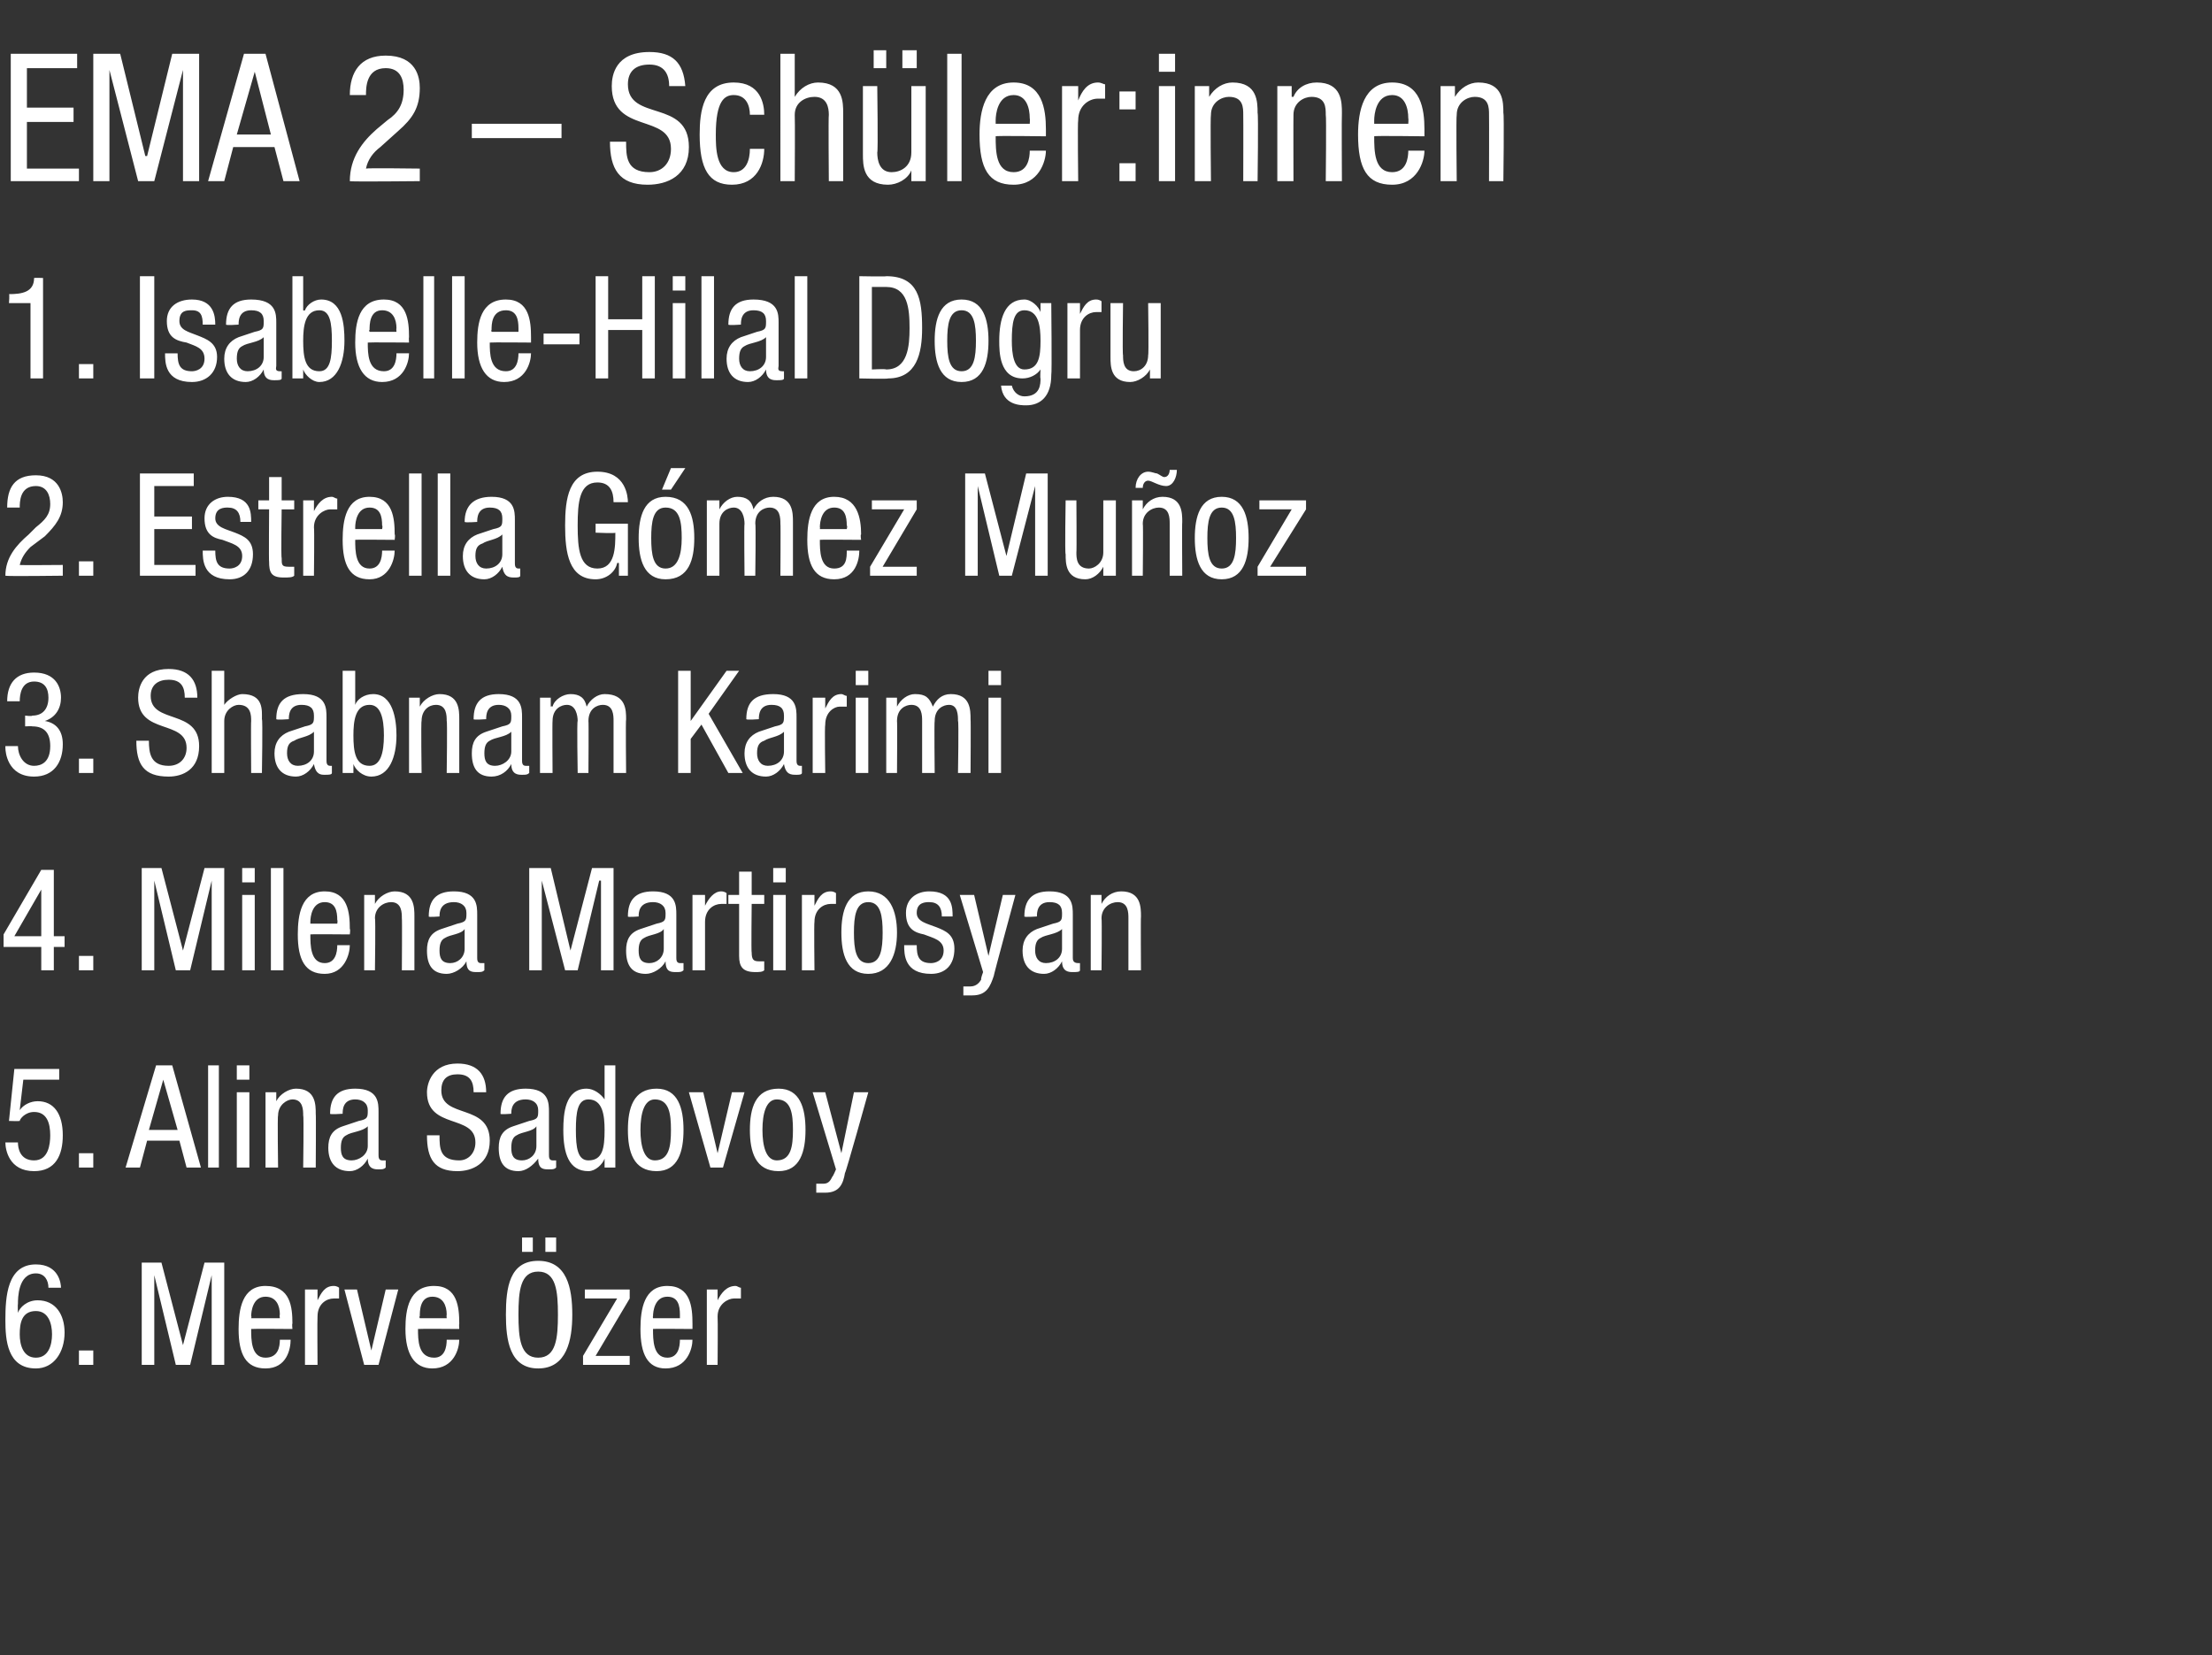
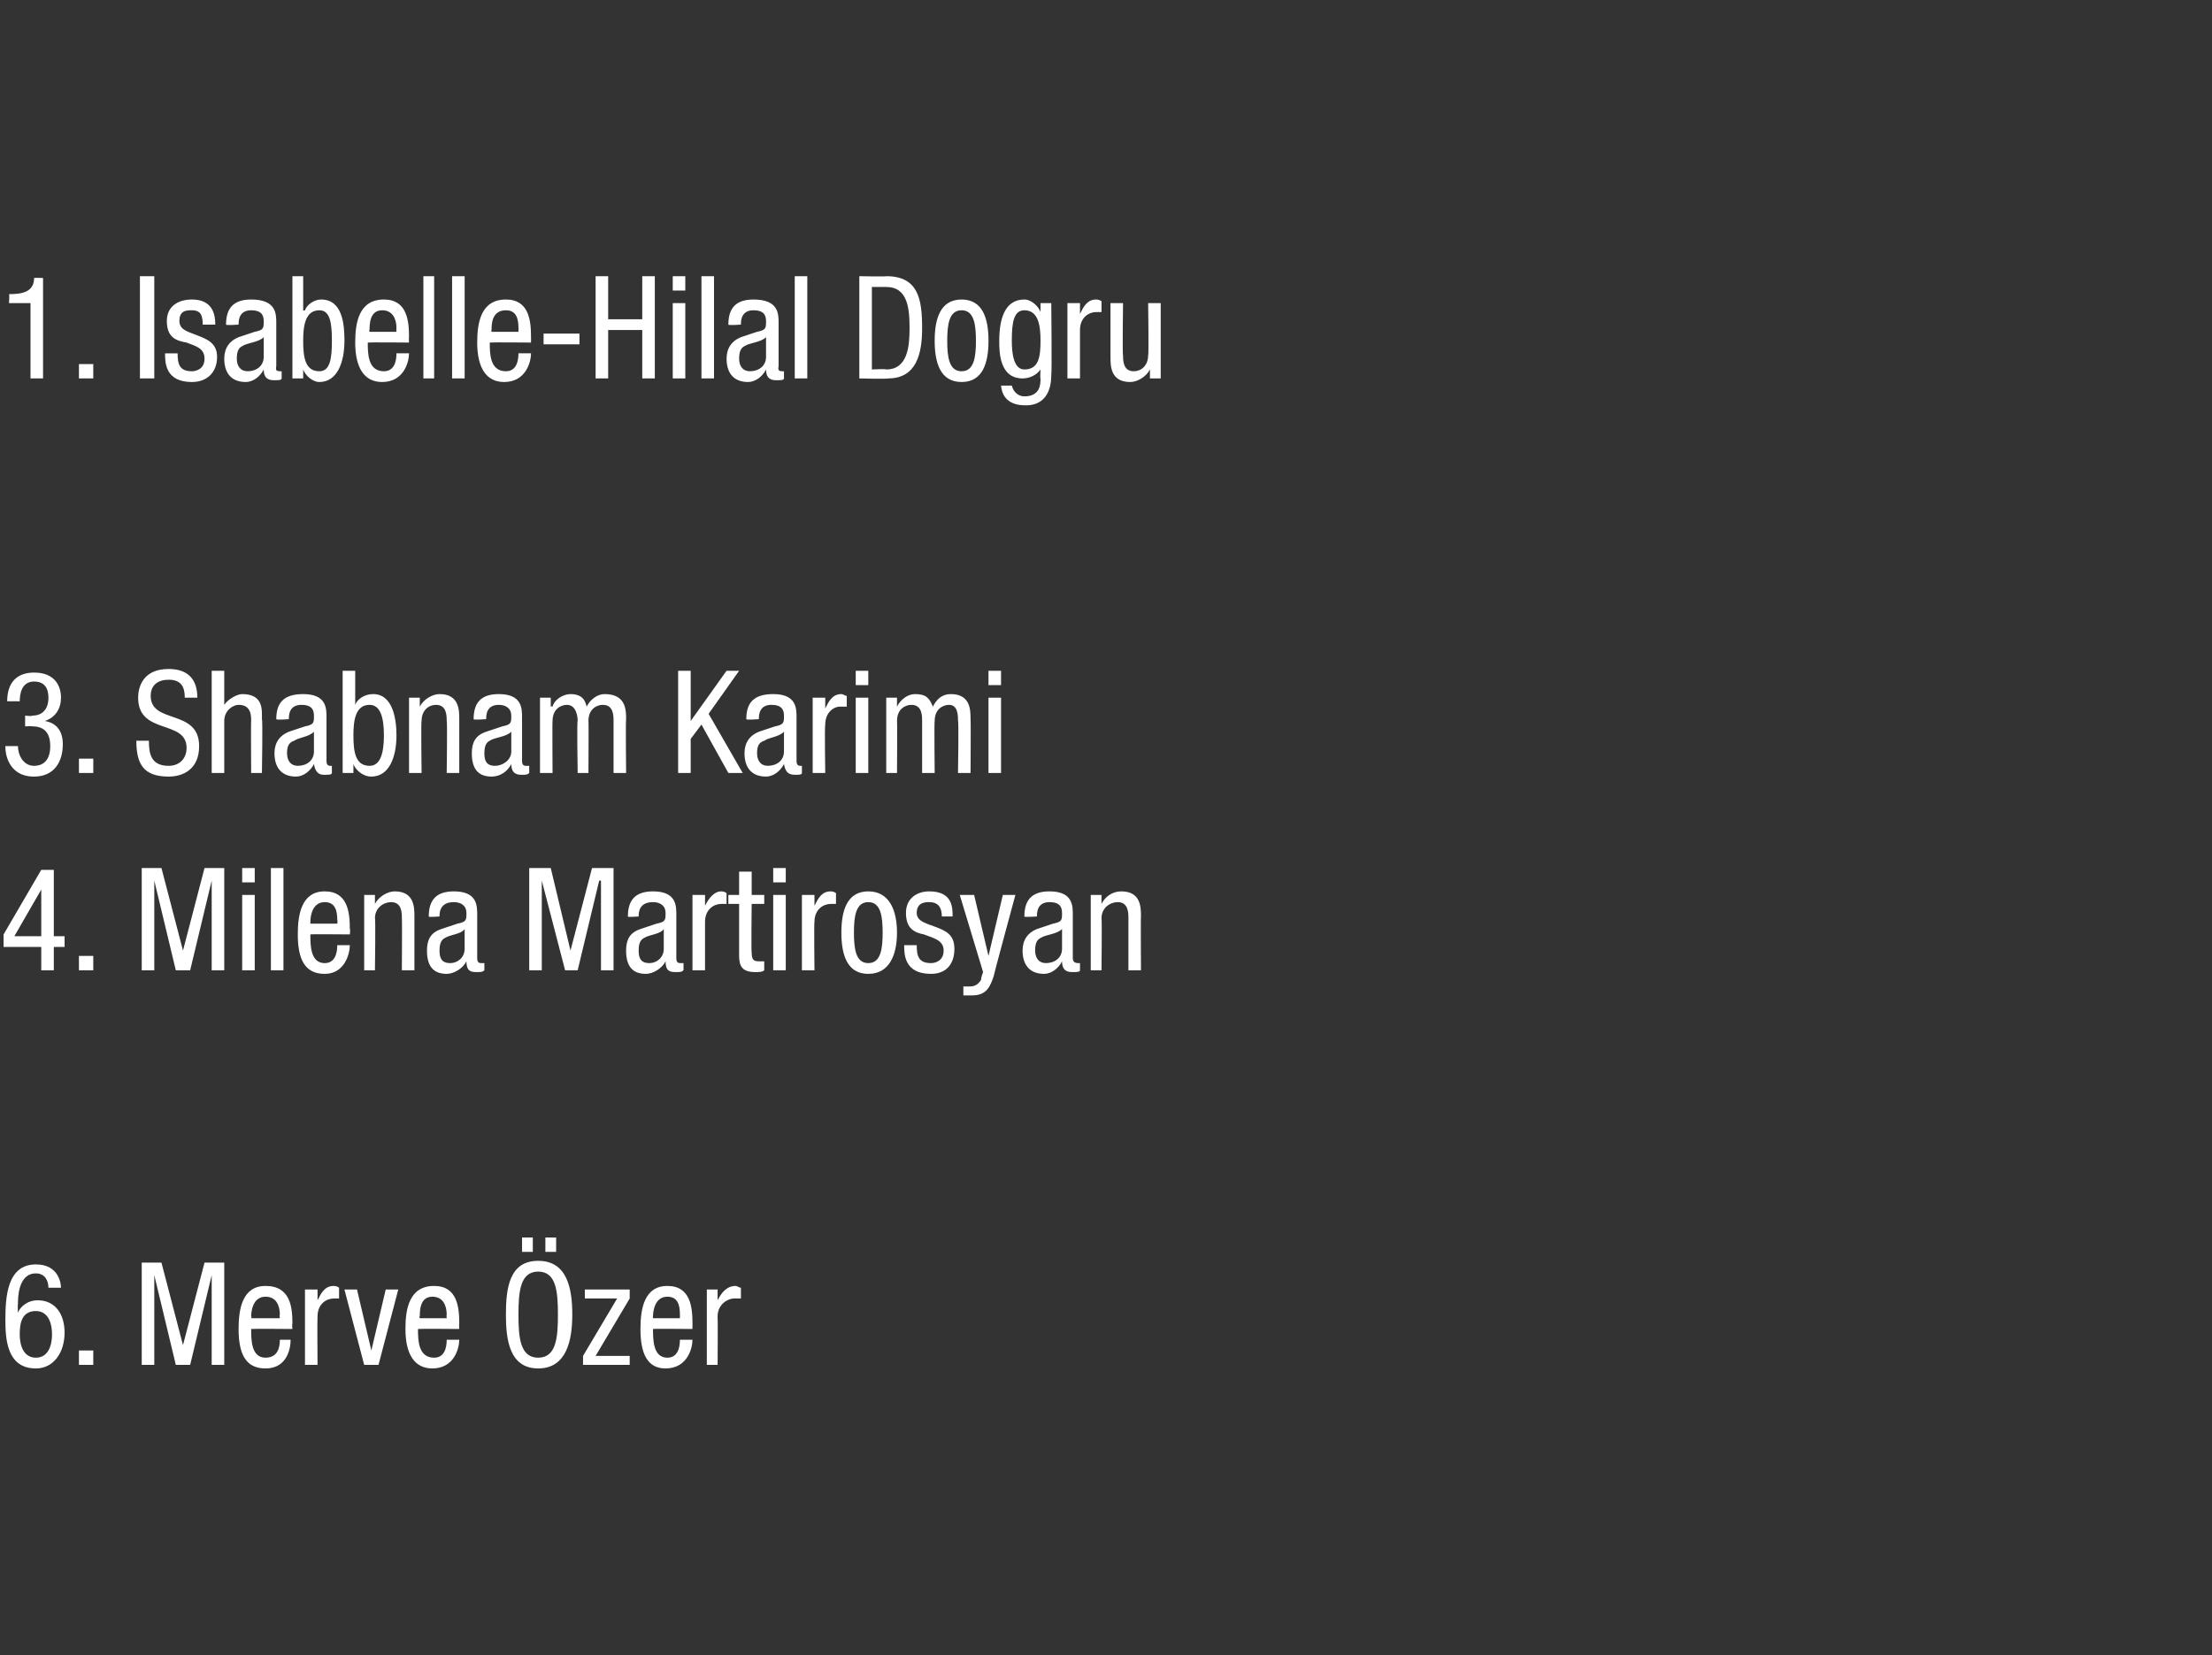
<svg xmlns="http://www.w3.org/2000/svg" version="1.1" width="123.3px" height="92.3px" viewBox="0 -3 123.3 92.3" style="top:-3px">
  <rect x="0" y="-3" width="123.3" height="92.3" fill="#333333" stroke="none" />
  <desc>EMA 2 – Sch ler:innen 1. Isabelle Hilal Dogru 2. Estrella G mez Mu oz 3. Shabnam Karimi 4. Milena Martirosyan 5. Alin...</desc>
  <defs />
  <g id="Polygon96935">
    <path d="m2 72.7c.7 0 .9-.7.9-1.3c0-.6-.2-1.3-.9-1.3c-.8 0-.9.7-.9 1.3c0 .6.2 1.3.9 1.3zm.7-3.9c0-.4-.2-.8-.7-.8c-1 0-1 1.4-1 1.7c-.02.01 0 .5 0 .5c0 0 0-.04 0 0c.1-.3.5-.7 1.1-.7c1 0 1.5.8 1.5 1.8c0 1.1-.6 2-1.6 2c-1.6 0-1.7-1.6-1.7-2.7c0-1.3.1-3.1 1.7-3.1c1.3 0 1.4 1.1 1.4 1.3h-.7zm1.7 3.5h.8v.8h-.8v-.8zm3.5-4.9h1.1l1.2 4.6l1.2-4.6h1.1v5.7h-.7v-5l-1.2 5h-.8l-1.2-5v5h-.7v-5.7zm6.1 3.7c0 .6 0 1.6.8 1.6c.7 0 .8-.6.8-1h.6c0 .5-.2 1.6-1.4 1.6c-1.1 0-1.5-.8-1.5-2.2c0-1.1.2-2.4 1.5-2.4c1.4 0 1.5 1.2 1.5 2.1c-.03 0 0 .3 0 .3c0 0-2.28-.02-2.3 0zm1.6-.6s-.03-.18 0-.2c0-.5-.2-1-.8-1c-.7 0-.8.8-.8 1.1c.04-.01 0 .1 0 .1h1.6zm1.4-1.6h.7v.6s0-.01 0 0c.2-.4.4-.8.9-.8c.2 0 .3.1.3.1v.6h-.3c-.4 0-.9.3-.9 1c-.02.03 0 2.7 0 2.7h-.7v-4.2zm2.2 0h.7l.8 3.4l.8-3.4h.7l-1.1 4.2h-.8l-1.1-4.2zm4.1 2.2c0 .6 0 1.6.9 1.6c.6 0 .7-.6.7-1h.7c0 .5-.3 1.6-1.5 1.6c-1 0-1.5-.8-1.5-2.2c0-1.1.2-2.4 1.6-2.4c1.3 0 1.4 1.2 1.4 2.1c-.02 0 0 .3 0 .3c0 0-2.27-.02-2.3 0zm1.6-.6s-.02-.18 0-.2c0-.5-.2-1-.8-1c-.7 0-.7.8-.7 1.1c-.05-.01 0 .1 0 .1h1.5zm4-.2c0 1.3.1 2.4 1.1 2.4c1 0 1.1-1.1 1.1-2.4c0-1.3-.1-2.4-1.1-2.4c-1 0-1.1 1.1-1.1 2.4zm3 0c0 1.4-.3 3-1.9 3c-1.6 0-1.8-1.6-1.8-3c0-1.5.2-3 1.8-3c1.6 0 1.9 1.5 1.9 3zM30.4 66h.6v.8h-.6v-.8zm-1.3 0h.6v.8h-.6v-.8zm3.5 2.9h2.5v.5l-1.9 3.2h1.9v.5h-2.6v-.5l1.9-3.2h-1.8v-.5zm3.8 2.2c0 .6 0 1.6.8 1.6c.6 0 .7-.6.7-1h.7c0 .5-.3 1.6-1.5 1.6c-1 0-1.4-.8-1.4-2.2c0-1.1.2-2.4 1.5-2.4c1.3 0 1.4 1.2 1.4 2.1v.3s-2.24-.02-2.2 0zm1.5-.6v-.2c0-.5-.1-1-.7-1c-.7 0-.8.8-.8 1.1c-.02-.01 0 .1 0 .1h1.5zm1.5-1.6h.6v.6s.04-.01 0 0c.2-.4.5-.8 1-.8c.1 0 .2.1.3.1v.6h-.4c-.3 0-.9.3-.9 1c.02.03 0 2.7 0 2.7h-.6v-4.2z" stroke="none" fill="#fff" />
  </g>
  <g id="Polygon96934">
-     <path d="m.8 56.6h2.5v.6h-2l-.2 1.7s0-.03 0 0c.2-.3.6-.5 1-.5c.9 0 1.4.7 1.4 1.9c0 1.1-.4 2-1.6 2c-1.4 0-1.6-1.2-1.6-1.6h.7c0 .3.1 1 .9 1c.8 0 .9-.9.9-1.4c0-.7-.2-1.3-.9-1.3c-.5 0-.8.4-.8.5c-.03.02-.6 0-.6 0l.3-2.9zm3.6 4.7h.8v.8h-.8v-.8zM8.3 60h1.6l-.8-2.8l-.8 2.8zm.4-3.6h.9l1.6 5.7h-.8l-.4-1.5H8.2l-.4 1.5h-.8l1.7-5.7zm2.9 0h.6v5.7h-.6v-5.7zm1.6 0h.7v.8h-.7v-.8zm0 1.5h.7v4.2h-.7v-4.2zm1.6 0h.6v.5s.05-.04 0 0c.2-.4.7-.7 1.1-.7c1.1 0 1.1.9 1.1 1.4c.02 0 0 3 0 3h-.7s.04-2.92 0-2.9c0-.3 0-.9-.6-.9c-.3 0-.8.3-.8.9c-.04-.02 0 2.9 0 2.9h-.7v-4.2zm5.7 1.9c-.3.3-.9.3-1.2.5c-.2.1-.3.3-.3.7c0 .4.1.7.6.7c.4 0 .9-.3.9-.8v-1.1zm-2.1-.7c0-.9.4-1.4 1.4-1.4c1.3 0 1.3.8 1.3 1.3v2.4c0 .1 0 .3.2.3h.2v.4c-.1.1-.2.1-.4.1c-.2 0-.6 0-.6-.6c-.2.4-.6.7-1 .7c-.8 0-1.2-.5-1.2-1.3c0-.6.2-1 .8-1.2l.9-.3c.5-.1.5-.2.5-.6c0-.4-.3-.6-.7-.6c-.7 0-.7.6-.7.8c-.04.01 0 0 0 0c0 0-.71.05-.7 0zm8-1.2c0-.6-.2-1-.9-1c-.6 0-.9.3-.9.9c0 1.6 2.7.7 2.7 2.8c0 1.3-1 1.7-1.8 1.7c-1.3 0-1.7-.7-1.7-2h.7c0 .7 0 1.4 1.1 1.4c.5 0 .9-.4.9-1c0-1.6-2.7-.7-2.7-2.8c0-.5.3-1.6 1.7-1.6c1.1 0 1.6.6 1.6 1.6h-.7zm3.5 1.9c-.2.3-.8.3-1.1.5c-.2.1-.3.3-.3.7c0 .4.1.7.6.7c.4 0 .8-.3.8-.8v-1.1zm-2-.7c0-.9.4-1.4 1.4-1.4c1.3 0 1.3.8 1.3 1.3v2.4c0 .1 0 .3.2.3h.2v.4c-.1.1-.2.1-.4.1c-.3 0-.6 0-.6-.6c-.3.4-.7.7-1.1.7c-.8 0-1.1-.5-1.1-1.3c0-.6.2-1 .8-1.2l.9-.3c.5-.1.5-.2.5-.6c0-.4-.3-.6-.7-.6c-.8 0-.8.6-.8.8c.04.01 0 0 0 0c0 0-.64.05-.6 0zm6.4 3h-.6v-.5s-.01.01 0 0c-.1.3-.5.7-.9.7c-1.1 0-1.4-1-1.4-2.3c0-.9.1-2.3 1.3-2.3c.4 0 .8.3 1 .6c-.04.04 0 0 0 0v-1.9h.6v5.7zm-1.5-.4c.8 0 .9-.7.9-1.7c0-.8-.1-1.7-.9-1.7c-.6 0-.7.7-.7 1.7c0 1 .1 1.7.7 1.7zm3.8-4c1.2 0 1.5 1.1 1.5 2.3c0 1.2-.3 2.3-1.5 2.3c-1.3 0-1.6-1.1-1.6-2.3c0-1.2.3-2.3 1.6-2.3zm.8 2.3c0-.9-.1-1.7-.9-1.7c-.6 0-.8.8-.8 1.7c0 .9.2 1.7.8 1.7c.8 0 .9-.8.9-1.7zm1-2.1h.8l.8 3.4l.8-3.4h.7l-1.2 4.2h-.7l-1.2-4.2zm5-.2c1.2 0 1.5 1.1 1.5 2.3c0 1.2-.3 2.3-1.5 2.3c-1.3 0-1.6-1.1-1.6-2.3c0-1.2.3-2.3 1.6-2.3zm.8 2.3c0-.9-.1-1.7-.9-1.7c-.6 0-.8.8-.8 1.7c0 .9.2 1.7.8 1.7c.8 0 .9-.8.9-1.7zm1.1-2.1h.7l.9 3.4l.7-3.4h.8s-1.26 4.53-1.3 4.5c-.1.6-.3 1.1-1.1 1.1h-.5v-.5h.4c.3 0 .4-.2.5-.4c.03 0 .2-.4.2-.4l-1.3-4.3z" stroke="none" fill="#fff" />
-   </g>
+     </g>
  <g id="Polygon96933">
    <path d="m2.3 45.5h.7v3.7h.6v.6h-.6v1.3h-.7v-1.3H.2v-.7l2.1-3.6zM.8 49.2h1.5v-2.6L.8 49.2zm3.6 1.1h.8v.8h-.8v-.8zm3.5-4.9h1.1l1.2 4.6l1.2-4.6h1.1v5.7h-.7v-5l-1.2 5h-.8l-1.2-5v5h-.7v-5.7zm5.6 0h.7v.8h-.7v-.8zm0 1.5h.7v4.2h-.7v-4.2zm1.6-1.5h.7v5.7h-.7v-5.7zm2.2 3.7c0 .6 0 1.6.8 1.6c.6 0 .7-.6.7-1h.7c0 .5-.3 1.6-1.4 1.6c-1.1 0-1.5-.8-1.5-2.2c0-1.1.2-2.4 1.5-2.4c1.3 0 1.4 1.2 1.4 2.1c.04 0 0 .3 0 .3c0 0-2.22-.02-2.2 0zm1.5-.6s.03-.18 0-.2c0-.5-.1-1-.7-1c-.7 0-.8.8-.8 1.1v.1h1.5zm1.5-1.6h.6v.5s.03-.04 0 0c.2-.4.7-.7 1.1-.7c1.1 0 1.1.9 1.1 1.4v3h-.7s.02-2.92 0-2.9c0-.3 0-.9-.6-.9c-.4 0-.9.3-.9.9c.04-.02 0 2.9 0 2.9h-.6v-4.2zm5.6 1.9c-.2.3-.8.3-1.1.5c-.2.1-.3.3-.3.7c0 .4.1.7.6.7c.4 0 .8-.3.8-.8v-1.1zm-2-.7c0-.9.4-1.4 1.4-1.4c1.3 0 1.3.8 1.3 1.3v2.4c0 .1 0 .3.2.3h.2v.4c-.1.1-.2.1-.4.1c-.3 0-.6 0-.6-.6c-.2.4-.7.7-1.1.7c-.8 0-1.1-.5-1.1-1.3c0-.6.2-1 .8-1.2l.9-.3c.5-.1.5-.2.5-.6c0-.4-.3-.6-.7-.6c-.8 0-.8.6-.8.8c.04.01 0 0 0 0c0 0-.63.05-.6 0zm5.6-2.7h1.2l1.1 4.6l1.2-4.6h1.2v5.7h-.7v-5h-.1l-1.2 5h-.7l-1.3-5v5h-.7v-5.7zm7.5 3.4c-.2.3-.8.3-1.1.5c-.2.1-.3.3-.3.7c0 .4.1.7.6.7c.4 0 .8-.3.8-.8v-1.1zm-2-.7c0-.9.4-1.4 1.4-1.4c1.3 0 1.3.8 1.3 1.3v2.4c0 .1 0 .3.2.3h.2v.4c-.1.1-.2.1-.4.1c-.3 0-.6 0-.6-.6c-.2.4-.7.7-1.1.7c-.8 0-1.1-.5-1.1-1.3c0-.6.2-1 .8-1.2l.9-.3c.5-.1.5-.2.5-.6c0-.4-.3-.6-.7-.6c-.8 0-.8.6-.8.8c.05.01 0 0 0 0c0 0-.62.05-.6 0zm3.6-1.2h.7v.6s.02-.01 0 0c.2-.4.5-.8.9-.8c.2 0 .3.1.3.1v.6h-.3c-.4 0-.9.3-.9 1v2.7h-.7v-4.2zm2.6-1.3h.7v1.3h.7v.5h-.7s-.03 2.73 0 2.7c0 .4.1.5.4.5h.3v.5c-.1.1-.3.1-.5.1c-.7 0-.9-.3-.9-.9v-2.9h-.6v-.5h.6v-1.3zm1.9-.2h.7v.8h-.7v-.8zm0 1.5h.7v4.2h-.7v-4.2zm1.6 0h.7v.6s-.01-.01 0 0c.2-.4.4-.8.9-.8c.2 0 .3.1.3.1v.6h-.3c-.4 0-.9.3-.9 1c-.03.03 0 2.7 0 2.7h-.7v-4.2zm3.7-.2c1.2 0 1.6 1.1 1.6 2.3c0 1.2-.4 2.3-1.6 2.3c-1.2 0-1.5-1.1-1.5-2.3c0-1.2.3-2.3 1.5-2.3zm.8 2.3c0-.9-.1-1.7-.8-1.7c-.7 0-.8.8-.8 1.7c0 .9.1 1.7.8 1.7c.7 0 .8-.8.8-1.7zm3.3-.9c0-.5-.2-.8-.7-.8c-.2 0-.7 0-.7.6c0 .5.6.6 1.1.8c.5.2 1 .4 1 1.2c0 .9-.5 1.4-1.3 1.4c-1.5 0-1.5-1.1-1.5-1.6h.7c0 .6.1 1 .8 1c.2 0 .7-.1.7-.7c0-.6-.6-.7-1.1-.9c-.5-.1-1-.3-1-1.2c0-.8.6-1.2 1.3-1.2c1.3 0 1.3.9 1.3 1.4h-.6zm1-1.2h.8l.8 3.4l.8-3.4h.7s-1.23 4.53-1.2 4.5c-.2.6-.4 1.1-1.2 1.1h-.5v-.5h.4c.3 0 .5-.2.6-.4c-.05 0 .1-.4.1-.4l-1.3-4.3zm5.7 1.9c-.3.3-.9.3-1.2.5c-.2.1-.3.3-.3.7c0 .4.2.7.6.7c.5 0 .9-.3.9-.8v-1.1zm-2.1-.7c0-.9.4-1.4 1.4-1.4c1.3 0 1.3.8 1.3 1.3v2.4c0 .1 0 .3.3.3h.1v.4c0 .1-.2.1-.4.1c-.2 0-.6 0-.6-.6c-.2.4-.6.7-1 .7c-.8 0-1.2-.5-1.2-1.3c0-.6.3-1 .8-1.2l.9-.3c.5-.1.5-.2.5-.6c0-.4-.2-.6-.7-.6c-.7 0-.7.6-.7.8c-.03.01 0 0 0 0c0 0-.7.05-.7 0zm3.7-1.2h.6v.5s.01-.04 0 0c.2-.4.6-.7 1.1-.7c1.1 0 1.1.9 1.1 1.4c-.02 0 0 3 0 3h-.7v-2.9c0-.3 0-.9-.6-.9c-.4 0-.9.3-.9.9c.03-.02 0 2.9 0 2.9h-.6v-4.2z" stroke="none" fill="#fff" />
  </g>
  <g id="Polygon96932">
    <path d="m1.4 36.9s.39.05.4 0c.6 0 .9-.4.9-1c0-.5-.2-.9-.8-.9c-.7 0-.8.7-.8 1.1h-.7c0-1 .5-1.6 1.5-1.6c1.2 0 1.5.8 1.5 1.4c0 .6-.3 1.1-.9 1.3c.6.1 1 .5 1 1.3c0 1-.5 1.8-1.6 1.8c-1.5 0-1.6-1.4-1.6-1.6v-.1h.7c0 .5.3 1.1.9 1.1c.4 0 .9-.2.9-1.1c0-.7-.3-1.1-1-1.1c0-.02-.4 0-.4 0v-.6zm3 2.4h.8v.8h-.8v-.8zm5.9-3.4c0-.6-.2-1-.9-1c-.6 0-1 .3-1 .9c0 1.6 2.7.7 2.7 2.8c0 1.3-.9 1.7-1.7 1.7c-1.4 0-1.8-.7-1.8-2h.7c0 .7.1 1.4 1.1 1.4c.6 0 1-.4 1-1c0-1.6-2.7-.7-2.7-2.8c0-.5.2-1.6 1.7-1.6c1.1 0 1.6.6 1.6 1.6h-.7zm1.5-1.5h.7v1.9s.01.04 0 0c.2-.3.7-.6 1-.6c1.2 0 1.1.9 1.1 1.4c.05 0 0 3 0 3h-.6s-.02-2.92 0-2.9c0-.3 0-.9-.7-.9c-.3 0-.8.3-.8.9v2.9h-.7v-5.7zm5.7 3.4c-.3.3-.8.3-1.1.5c-.3.1-.4.3-.4.7c0 .4.2.7.6.7c.5 0 .9-.3.9-.8v-1.1zm-2.1-.7c0-.9.4-1.4 1.5-1.4c1.3 0 1.3.8 1.3 1.3v2.4c0 .1 0 .3.2.3h.1v.4c0 .1-.2.1-.4.1c-.2 0-.5 0-.6-.6c-.2.4-.6.7-1 .7c-.8 0-1.2-.5-1.2-1.3c0-.6.3-1 .8-1.2l.9-.3c.5-.1.5-.2.5-.6c0-.4-.2-.6-.7-.6c-.7 0-.7.6-.7.8c0 .01 0 0 0 0c0 0-.68.05-.7 0zm3.7-2.7h.7v1.9s-.03.04 0 0c.1-.3.5-.6 1-.6c1.1 0 1.3 1.4 1.3 2.3c0 1.2-.4 2.3-1.4 2.3c-.5 0-.9-.4-1-.7c.04.01 0 0 0 0v.5h-.6v-5.7zm1.5 5.3c.6 0 .8-.7.8-1.7c0-1-.2-1.7-.8-1.7c-.8 0-.9.9-.9 1.7c0 .9.1 1.7.9 1.7zm2.2-3.8h.6v.5s.04-.04 0 0c.2-.4.7-.7 1.1-.7c1.1 0 1.1.9 1.1 1.4v3h-.7s.04-2.92 0-2.9c0-.3 0-.9-.6-.9c-.4 0-.8.3-.8.9c-.04-.02 0 2.9 0 2.9h-.7v-4.2zm5.7 1.9c-.3.3-.9.3-1.2.5c-.2.1-.3.3-.3.7c0 .4.1.7.6.7c.4 0 .9-.3.9-.8v-1.1zm-2.1-.7c0-.9.4-1.4 1.4-1.4c1.3 0 1.3.8 1.3 1.3v2.4c0 .1 0 .3.2.3h.2v.4c-.1.1-.2.1-.4.1c-.2 0-.6 0-.6-.6c-.2.4-.6.7-1.1.7c-.8 0-1.1-.5-1.1-1.3c0-.6.2-1 .8-1.2l.9-.3c.5-.1.5-.2.5-.6c0-.4-.3-.6-.7-.6c-.7 0-.7.6-.7.8c-.04.01 0 0 0 0c0 0-.72.05-.7 0zm3.7-1.2h.6v.5s.06-.04.1 0c.1-.4.6-.7 1-.7c.5 0 .8.2.9.7c.2-.4.6-.7 1-.7c1.2 0 1.2.9 1.2 1.4c-.03 0 0 3 0 3h-.7v-2.9c0-.3 0-.9-.6-.9c-.3 0-.8.2-.8.9c.02-.02 0 2.9 0 2.9h-.6s-.05-2.92 0-2.9c0-.3-.1-.9-.6-.9c-.3 0-.8.2-.8.9c-.02-.02 0 2.9 0 2.9h-.7v-4.2zm7.7-1.5h.7v2.8l2-2.8h.7l-1.7 2.4l1.9 3.3h-.8l-1.5-2.7l-.6.8v1.9h-.7v-5.7zm5.9 3.4c-.3.3-.8.3-1.1.5c-.3.1-.4.3-.4.7c0 .4.2.7.6.7c.5 0 .9-.3.9-.8v-1.1zm-2.1-.7c0-.9.4-1.4 1.5-1.4c1.3 0 1.3.8 1.3 1.3v2.4c0 .1 0 .3.2.3h.1v.4c0 .1-.2.1-.3.1c-.3 0-.6 0-.7-.6c-.2.4-.6.7-1 .7c-.8 0-1.2-.5-1.2-1.3c0-.6.3-1 .8-1.2l.9-.3c.5-.1.5-.2.5-.6c0-.4-.2-.6-.7-.6c-.7 0-.7.6-.7.8c0 .01 0 0 0 0c0 0-.67.05-.7 0zm3.7-1.2h.7v.6s-.03-.01 0 0c.2-.4.4-.8.9-.8c.1 0 .2.1.3.1v.6h-.4c-.3 0-.8.3-.8 1c-.04.03 0 2.7 0 2.7h-.7v-4.2zm2.4-1.5h.7v.8h-.7v-.8zm0 1.5h.7v4.2h-.7v-4.2zm1.7 0h.6v.5s.01-.04 0 0c.2-.4.6-.7 1-.7c.6 0 .8.2 1 .7c.2-.4.5-.7 1-.7c1.1 0 1.1.9 1.1 1.4c.02 0 0 3 0 3h-.7s.05-2.92 0-2.9c0-.3 0-.9-.5-.9c-.3 0-.8.2-.8.9c-.03-.02 0 2.9 0 2.9h-.7v-2.9c0-.3 0-.9-.6-.9c-.3 0-.8.2-.8.9c.02-.02 0 2.9 0 2.9h-.6v-4.2zm5.7-1.5h.7v.8h-.7v-.8zm0 1.5h.7v4.2h-.7v-4.2z" stroke="none" fill="#fff" />
  </g>
  <g id="Polygon96931">
-     <path d="m3.5 29.1s-3.16.04-3.2 0c0-1 .6-1.7 1.3-2.3l.4-.4c.5-.4.8-.7.8-1.3c0-.5-.2-1-.8-1c-.9 0-.9.9-.9 1.2h-.7c0-1.1.4-1.8 1.6-1.8c1.3 0 1.5 1 1.5 1.5c0 .8-.4 1.3-1 1.9l-.8.6c-.3.3-.5.6-.6 1c-.03.02 2.4 0 2.4 0v.6zm.9-.8h.8v.8h-.8v-.8zm3.4-4.9h3v.7H8.6v1.7h2.1v.7H8.6v2h2.3v.6H7.8v-5.7zm5.6 2.7c0-.5-.2-.8-.7-.8c-.2 0-.7 0-.7.6c0 .5.6.6 1.1.8c.5.2 1 .4 1 1.2c0 .9-.5 1.4-1.3 1.4c-1.5 0-1.5-1.1-1.5-1.6h.7c0 .6.1 1 .8 1c.2 0 .7-.1.7-.7c0-.6-.6-.7-1.1-.9c-.5-.1-1-.3-1-1.2c0-.8.6-1.2 1.3-1.2c1.3 0 1.3.9 1.3 1.4h-.6zm1.6-2.5h.7v1.3h.7v.5h-.7s-.04 2.73 0 2.7c0 .4 0 .5.4.5h.3v.5c-.1.1-.3.1-.6.1c-.7 0-.8-.3-.8-.9c-.02.04 0-2.9 0-2.9h-.6v-.5h.6v-1.3zm1.9 1.3h.6v.6s.04-.01 0 0c.2-.4.5-.8 1-.8c.1 0 .2.1.3.1v.6h-.4c-.3 0-.9.3-.9 1c.03.03 0 2.7 0 2.7h-.6v-4.2zm2.9 2.2c0 .6 0 1.6.8 1.6c.6 0 .7-.6.7-1h.7c0 .5-.3 1.6-1.4 1.6c-1.1 0-1.5-.8-1.5-2.2c0-1.1.2-2.4 1.5-2.4c1.3 0 1.4 1.2 1.4 2.1c.04 0 0 .3 0 .3c0 0-2.22-.02-2.2 0zm1.5-.6s.04-.18 0-.2c0-.5-.1-1-.7-1c-.7 0-.8.8-.8 1.1v.1h1.5zm1.5-3.1h.7v5.7h-.7v-5.7zm1.6 0h.7v5.7h-.7v-5.7zm3.6 3.4c-.3.3-.8.3-1.1.5c-.3.1-.4.3-.4.7c0 .4.2.7.6.7c.5 0 .9-.3.9-.8v-1.1zm-2.1-.7c0-.9.5-1.4 1.5-1.4c1.3 0 1.3.8 1.3 1.3v2.4c0 .1 0 .3.2.3h.1v.4c0 .1-.2.1-.3.1c-.3 0-.6 0-.7-.6c-.2.4-.6.7-1 .7c-.8 0-1.2-.5-1.2-1.3c0-.6.3-1 .8-1.2l.9-.3c.5-.1.5-.2.5-.6c0-.4-.2-.6-.7-.6c-.7 0-.7.6-.7.8c.01.01 0 0 0 0c0 0-.66.05-.7 0zm8.3-1.1c0-.6-.2-1.1-.9-1.1c-1 0-1.1 1.1-1.1 2.4c0 1.3.1 2.4 1.1 2.4c1 0 1-1.2 1-2c.04.05-1.1 0-1.1 0v-.5h1.8v2.9h-.5v-.7s-.06-.04-.1 0c-.1.5-.6.9-1.2.9c-1.5 0-1.7-1.5-1.7-3c0-1.5.2-3 1.8-3c1.6 0 1.7 1.4 1.7 1.7h-.8zm2.9-.3c1.3 0 1.6 1.1 1.6 2.3c0 1.2-.3 2.3-1.6 2.3c-1.2 0-1.5-1.1-1.5-2.3c0-1.2.3-2.3 1.5-2.3zM38 27c0-.9-.1-1.7-.9-1.7c-.7 0-.8.8-.8 1.7c0 .9.1 1.7.8 1.7c.7 0 .9-.8.9-1.7zm-.6-3.9h.8l-.8 1.2h-.5l.5-1.2zm2 1.8h.7v.5s-.02-.04 0 0c.2-.4.6-.7 1-.7c.5 0 .8.2.9.7c.2-.4.6-.7 1.1-.7c1.1 0 1.1.9 1.1 1.4v3h-.7s.02-2.92 0-2.9c0-.3 0-.9-.6-.9c-.3 0-.8.2-.8.9c.04-.02 0 2.9 0 2.9h-.6s-.03-2.92 0-2.9c0-.3-.1-.9-.6-.9c-.3 0-.8.2-.8.9v2.9h-.7v-4.2zm6.3 2.2c0 .6 0 1.6.8 1.6c.7 0 .7-.6.7-1h.7c0 .5-.2 1.6-1.4 1.6c-1.1 0-1.5-.8-1.5-2.2c0-1.1.2-2.4 1.5-2.4c1.3 0 1.5 1.2 1.5 2.1c-.05 0 0 .3 0 .3c0 0-2.31-.02-2.3 0zm1.5-.6s.05-.18 0-.2c0-.5-.1-1-.7-1c-.7 0-.8.8-.8 1.1c.02-.01 0 .1 0 .1h1.5zm1.4-1.6h2.5v.5l-1.9 3.2h1.9v.5h-2.6v-.5l1.9-3.2h-1.8v-.5zm5.2-1.5h1.1l1.2 4.6l1.1-4.6h1.2v5.7h-.7v-5l-1.3 5h-.7l-1.2-5v5h-.7v-5.7zm8.4 5.7h-.7v-.5s.02.04 0 0c-.2.4-.6.7-1 .7c-1.1 0-1.1-.9-1.1-1.4c-.05-.01 0-3 0-3h.6s.02 2.91 0 2.9c0 .3 0 .9.7.9c.3 0 .8-.3.8-.9v-2.9h.7v4.2zm.9-4.2h.6v.5s.01-.04 0 0c.2-.4.6-.7 1.1-.7c1.1 0 1.1.9 1.1 1.4c-.02 0 0 3 0 3h-.7v-2.9c0-.3 0-.9-.6-.9c-.4 0-.9.3-.9.9c.03-.02 0 2.9 0 2.9h-.6v-4.2zm2.5-1.7c0 .4-.2.9-.6.9c-.4 0-.8-.3-1-.3c-.2 0-.3.2-.3.4h-.4c0-.5.3-.9.7-.9c.2 0 .4.1.5.1c.2.1.3.2.4.2c.2 0 .3-.2.3-.4h.4zm2.5 1.5c1.2 0 1.5 1.1 1.5 2.3c0 1.2-.3 2.3-1.5 2.3c-1.2 0-1.5-1.1-1.5-2.3c0-1.2.3-2.3 1.5-2.3zm.8 2.3c0-.9-.1-1.7-.8-1.7c-.7 0-.8.8-.8 1.7c0 .9.1 1.7.8 1.7c.7 0 .8-.8.8-1.7zm1.3-2.1h2.6v.5l-2 3.2h2v.5h-2.7v-.5l1.9-3.2h-1.8v-.5z" stroke="none" fill="#fff" />
-   </g>
+     </g>
  <g id="Polygon96930">
    <path d="m.5 13.4c.7 0 1.4-.1 1.4-.9c.04-.02.5 0 .5 0v5.6h-.7v-4.2H.5s.04-.5 0-.5zm3.9 3.9h.8v.8h-.8v-.8zm3.4-4.9h.8v5.7h-.8v-5.7zm3.5 2.7c0-.5-.1-.8-.6-.8c-.3 0-.7 0-.7.6c0 .5.5.6 1 .8c.5.2 1.1.4 1.1 1.2c0 .9-.6 1.4-1.4 1.4c-1.5 0-1.5-1.1-1.5-1.6h.7c0 .6.1 1 .8 1c.2 0 .7-.1.7-.7c0-.6-.5-.7-1-.9c-.6-.1-1.1-.3-1.1-1.2c0-.8.6-1.2 1.4-1.2c1.2 0 1.3.9 1.3 1.4h-.7zm3.4.7c-.3.3-.9.3-1.2.5c-.2.1-.3.3-.3.7c0 .4.2.7.6.7c.5 0 .9-.3.9-.8v-1.1zm-2.1-.7c0-.9.4-1.4 1.4-1.4c1.4 0 1.4.8 1.4 1.3v2.4c0 .1-.1.3.2.3h.1v.4c0 .1-.2.1-.4.1c-.2 0-.6 0-.6-.6c-.2.4-.6.7-1 .7c-.8 0-1.2-.5-1.2-1.3c0-.6.3-1 .8-1.2l.9-.3c.5-.1.5-.2.5-.6c0-.4-.2-.6-.7-.6c-.7 0-.7.6-.7.8c-.02.01 0 0 0 0c0 0-.69.05-.7 0zm3.7-2.7h.6v1.9s.05.04.1 0c.1-.3.5-.6.9-.6c1.2 0 1.3 1.4 1.3 2.3c0 1.2-.4 2.3-1.4 2.3c-.4 0-.8-.4-.9-.7c.02.01 0 0 0 0v.5h-.6v-5.7zm1.5 5.3c.6 0 .7-.7.7-1.7c0-1-.1-1.7-.7-1.7c-.8 0-.9.9-.9 1.7c0 .9.1 1.7.9 1.7zm2.7-1.6c0 .6 0 1.6.9 1.6c.6 0 .7-.6.7-1h.7c0 .5-.3 1.6-1.5 1.6c-1 0-1.5-.8-1.5-2.2c0-1.1.2-2.4 1.6-2.4c1.3 0 1.4 1.2 1.4 2.1c-.02 0 0 .3 0 .3c0 0-2.27-.02-2.3 0zm1.6-.6s-.02-.18 0-.2c0-.5-.2-1-.8-1c-.7 0-.7.8-.7 1.1c-.05-.01 0 .1 0 .1h1.5zm1.5-3.1h.6v5.7h-.6v-5.7zm1.6 0h.7v5.7h-.7v-5.7zm2.1 3.7c0 .6 0 1.6.9 1.6c.6 0 .7-.6.7-1h.7c0 .5-.3 1.6-1.5 1.6c-1 0-1.5-.8-1.5-2.2c0-1.1.2-2.4 1.6-2.4c1.3 0 1.4 1.2 1.4 2.1v.3s-2.26-.02-2.3 0zm1.6-.6v-.2c0-.5-.1-1-.7-1c-.8 0-.8.8-.8 1.1c-.03-.01 0 .1 0 .1h1.5zm1.4.1h2v.6h-2v-.6zm6.2 2.5h-.7v-2.7h-1.9v2.7h-.7v-5.7h.7v2.4h1.9v-2.4h.7v5.7zm1-5.7h.7v.8h-.7v-.8zm0 1.5h.7v4.2h-.7v-4.2zm1.6-1.5h.7v5.7h-.7v-5.7zm3.6 3.4c-.3.3-.9.3-1.2.5c-.2.1-.3.3-.3.7c0 .4.2.7.6.7c.5 0 .9-.3.9-.8v-1.1zm-2.1-.7c0-.9.4-1.4 1.4-1.4c1.4 0 1.4.8 1.4 1.3v2.4c0 .1-.1.3.2.3h.1v.4c0 .1-.2.1-.4.1c-.2 0-.6 0-.6-.6c-.2.4-.6.7-1 .7c-.8 0-1.2-.5-1.2-1.3c0-.6.3-1 .8-1.2l.9-.3c.5-.1.5-.2.5-.6c0-.4-.2-.6-.7-.6c-.7 0-.7.6-.7.8c-.02.01 0 0 0 0c0 0-.69.05-.7 0zm3.7-2.7h.7v5.7h-.7v-5.7zm3.6 0s1.54.03 1.5 0c1.8 0 2 1.3 2 2.9c0 1.4-.3 2.8-1.9 2.8c.01.04-1.6 0-1.6 0v-5.7zm.7 5.2s.75-.04.8 0c1.2 0 1.3-1.3 1.3-2.3c0-1.1-.1-2.3-1.3-2.3h-.8v4.6zm5-3.9c1.2 0 1.5 1.1 1.5 2.3c0 1.2-.3 2.3-1.5 2.3c-1.2 0-1.5-1.1-1.5-2.3c0-1.2.3-2.3 1.5-2.3zm.8 2.3c0-.9-.1-1.7-.8-1.7c-.7 0-.8.8-.8 1.7c0 .9.1 1.7.8 1.7c.7 0 .8-.8.8-1.7zm4.2 1.9c0 1.2-.6 1.7-1.4 1.7c-.3 0-1.3 0-1.4-1.1h.6c.1.4.4.6.7.6c.9 0 .9-.7.9-1c-.03.02 0-.5 0-.5c0 0-.05-.04 0 0c-.2.3-.6.5-1 .5c-1.3 0-1.3-1.5-1.3-2.1c0-1.2.3-2.3 1.4-2.3c.4 0 .8.4.9.7c-.02 0 0 0 0 0v-.5h.6s.04 3.97 0 4zM56.4 16c0 .7.1 1.6.7 1.6c.8 0 .9-.7.9-1.6c0-.8-.1-1.7-.9-1.7c-.6 0-.7.7-.7 1.7zm3.1-2.1h.7v.6s.01-.01 0 0c.2-.4.4-.8.9-.8c.2 0 .3.1.3.1v.6h-.3c-.4 0-.9.3-.9 1v2.7h-.7v-4.2zm5.2 4.2h-.6v-.5s-.04.04 0 0c-.2.4-.7.7-1.1.7c-1.1 0-1.1-.9-1.1-1.4v-3h.7s-.04 2.91 0 2.9c0 .3 0 .9.6.9c.4 0 .8-.3.8-.9c.04.01 0-2.9 0-2.9h.7v4.2z" stroke="none" fill="#fff" />
  </g>
  <g id="Polygon96929">
-     <path d="m.6 0h3.7v.8H1.5v2.2h2.6v.8H1.5v2.6h2.9v.7H.6V0zm4.6 0h1.5l1.4 5.7h.1L9.6 0h1.5v7.1h-.9V.9L8.6 7.1h-.9L6.1.9v6.2h-.9V0zm8 4.5h1.9L14.2 1l-1 3.5zm.4-4.5h1.2l1.9 7.1h-.9l-.5-1.9H13l-.5 1.9h-.9l2-7.1zm9.8 7.1s-3.91.04-3.9 0c0-1.3.7-2.2 1.5-2.9l.6-.5c.6-.4.9-.9.9-1.7c0-.6-.2-1.2-1-1.2c-1.1 0-1.1 1.1-1.1 1.5h-.9c0-1.3.6-2.2 2-2.2c1.7 0 1.9 1.2 1.9 1.8c0 1.1-.4 1.7-1.2 2.4l-1 .9c-.4.3-.7.7-.8 1.2c.01-.04 3 0 3 0v.7zm2.9-3.2h5v.8h-5v-.8zm11-2.1c0-.7-.3-1.2-1.1-1.2c-.8 0-1.2.4-1.2 1.1c0 2.1 3.4.8 3.4 3.5c0 1.6-1.2 2.1-2.3 2.1c-1.6 0-2.1-.9-2.1-2.4h.9c0 .8 0 1.7 1.3 1.7c.7 0 1.2-.5 1.2-1.3c0-2-3.3-.8-3.3-3.5c0-.6.2-1.9 2.1-1.9c1.3 0 1.9.6 2 1.9h-.9zm4.5 1.6c0-.5-.2-1.1-.9-1.1c-.5 0-1 .3-1 2.2c0 .7 0 2.1 1 2.1c.7 0 .9-.7.9-1.3h.8c0 .8-.4 2-1.8 2c-1.3 0-1.8-.9-1.8-2.8c0-1.3.2-2.9 1.9-2.9c1.5 0 1.7 1.2 1.7 1.8h-.8zM43.5 0h.8v2.4s.04-.01 0 0c.3-.5.8-.8 1.3-.8C47 1.6 47 2.7 47 3.3v3.8h-.8s-.03-3.66 0-3.7c0-.4-.1-1-.8-1c-.5 0-1.1.3-1.1 1c.02.04 0 3.7 0 3.7h-.8V0zm8.1 7.1h-.8v-.6s.02.01 0 0c-.2.5-.8.8-1.3.8c-1.4 0-1.4-1.1-1.4-1.7V1.8h.8s.05 3.68 0 3.7c0 .4.1 1.1.8 1.1c.5 0 1.1-.3 1.1-1.1V1.8h.8v5.3zM50.3-.2h.8v1h-.8v-1zm-1.6 0h.7v1h-.7v-1zm4.1.2h.8v7.1h-.8V0zm2.7 4.6c0 .8 0 2 1 2c.8 0 .9-.8.9-1.2h.9c0 .6-.4 1.9-1.8 1.9c-1.4 0-1.9-.9-1.9-2.8c0-1.3.3-2.9 1.9-2.9c1.6 0 1.8 1.5 1.8 2.6v.4s-2.82-.04-2.8 0zm1.9-.7s.02-.29 0-.3c0-.6-.2-1.3-.9-1.3c-.9 0-1 1.1-1 1.4v.2h1.9zm1.8-2.1h.9v.8s-.02-.02 0 0c.2-.5.5-1 1.1-1c.2 0 .3.1.4.1v.8h-.4c-.5 0-1.1.4-1.1 1.2c-.04.05 0 3.4 0 3.4h-.9V1.8zm3.2 4.3h.9v1h-.9v-1zm0-4h.9v1h-.9v-1zM64.6 0h.9v1h-.9v-1zm0 1.8h.9v5.3h-.9V1.8zm2 0h.8v.6s.04.01 0 0c.3-.5.8-.8 1.3-.8c1.4 0 1.4 1.1 1.4 1.7c.05.04 0 3.8 0 3.8h-.8s.01-3.66 0-3.7c0-.4 0-1-.8-1c-.4 0-1 .3-1 1c-.04.04 0 3.7 0 3.7h-.9V1.8zm4.6 0h.8v.6h.1c.2-.5.7-.8 1.3-.8c1.4 0 1.4 1.1 1.4 1.7c-.02.04 0 3.8 0 3.8h-.9s.04-3.66 0-3.7c0-.4 0-1-.8-1c-.4 0-1 .3-1 1c-.01.04 0 3.7 0 3.7h-.9V1.8zm5.4 2.8c0 .8 0 2 1 2c.8 0 .9-.8.9-1.2h.9c0 .6-.4 1.9-1.8 1.9c-1.4 0-1.9-.9-1.9-2.8c0-1.3.3-2.9 1.9-2.9c1.6 0 1.8 1.5 1.8 2.6v.4s-2.82-.04-2.8 0zm1.9-.7s.02-.29 0-.3c0-.6-.2-1.3-.9-1.3c-.9 0-1 1.1-1 1.4v.2h1.9zm1.8-2.1h.8v.6s.04.01 0 0c.3-.5.8-.8 1.3-.8c1.4 0 1.4 1.1 1.4 1.7c.05.04 0 3.8 0 3.8h-.8s.01-3.66 0-3.7c0-.4 0-1-.8-1c-.4 0-1 .3-1 1c-.04.04 0 3.7 0 3.7h-.9V1.8z" stroke="none" fill="#fff" />
-   </g>
+     </g>
</svg>